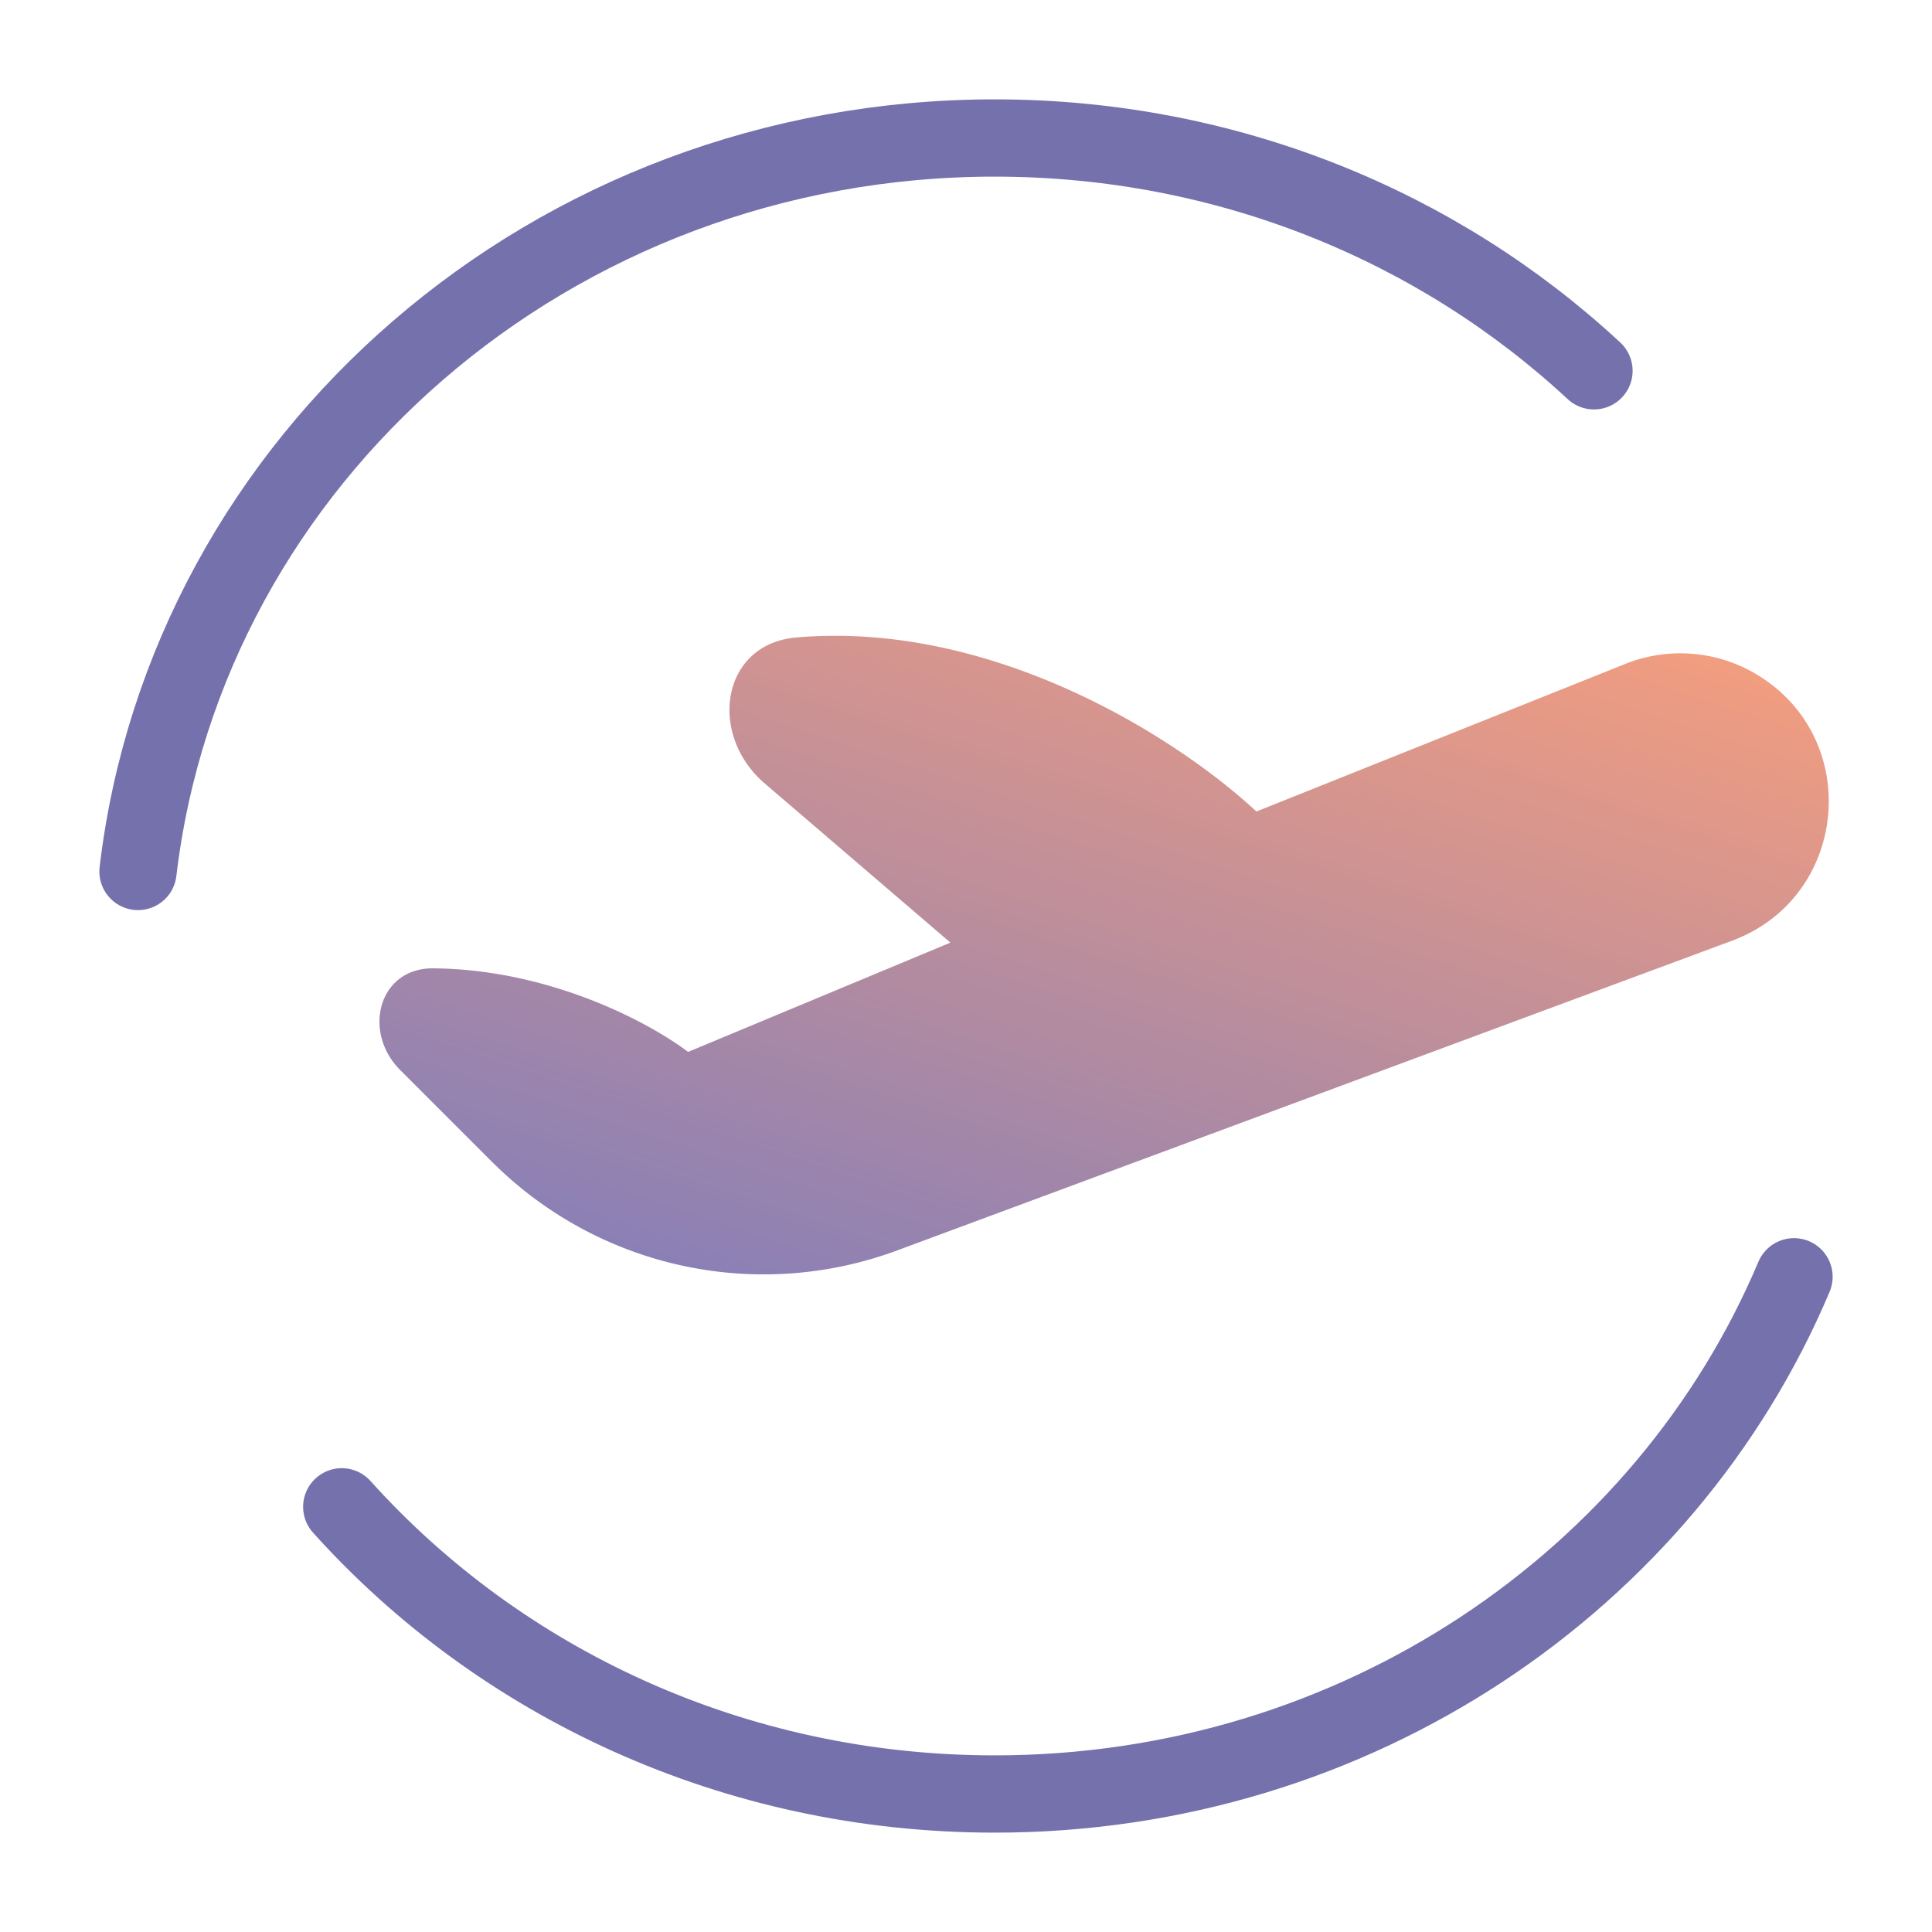
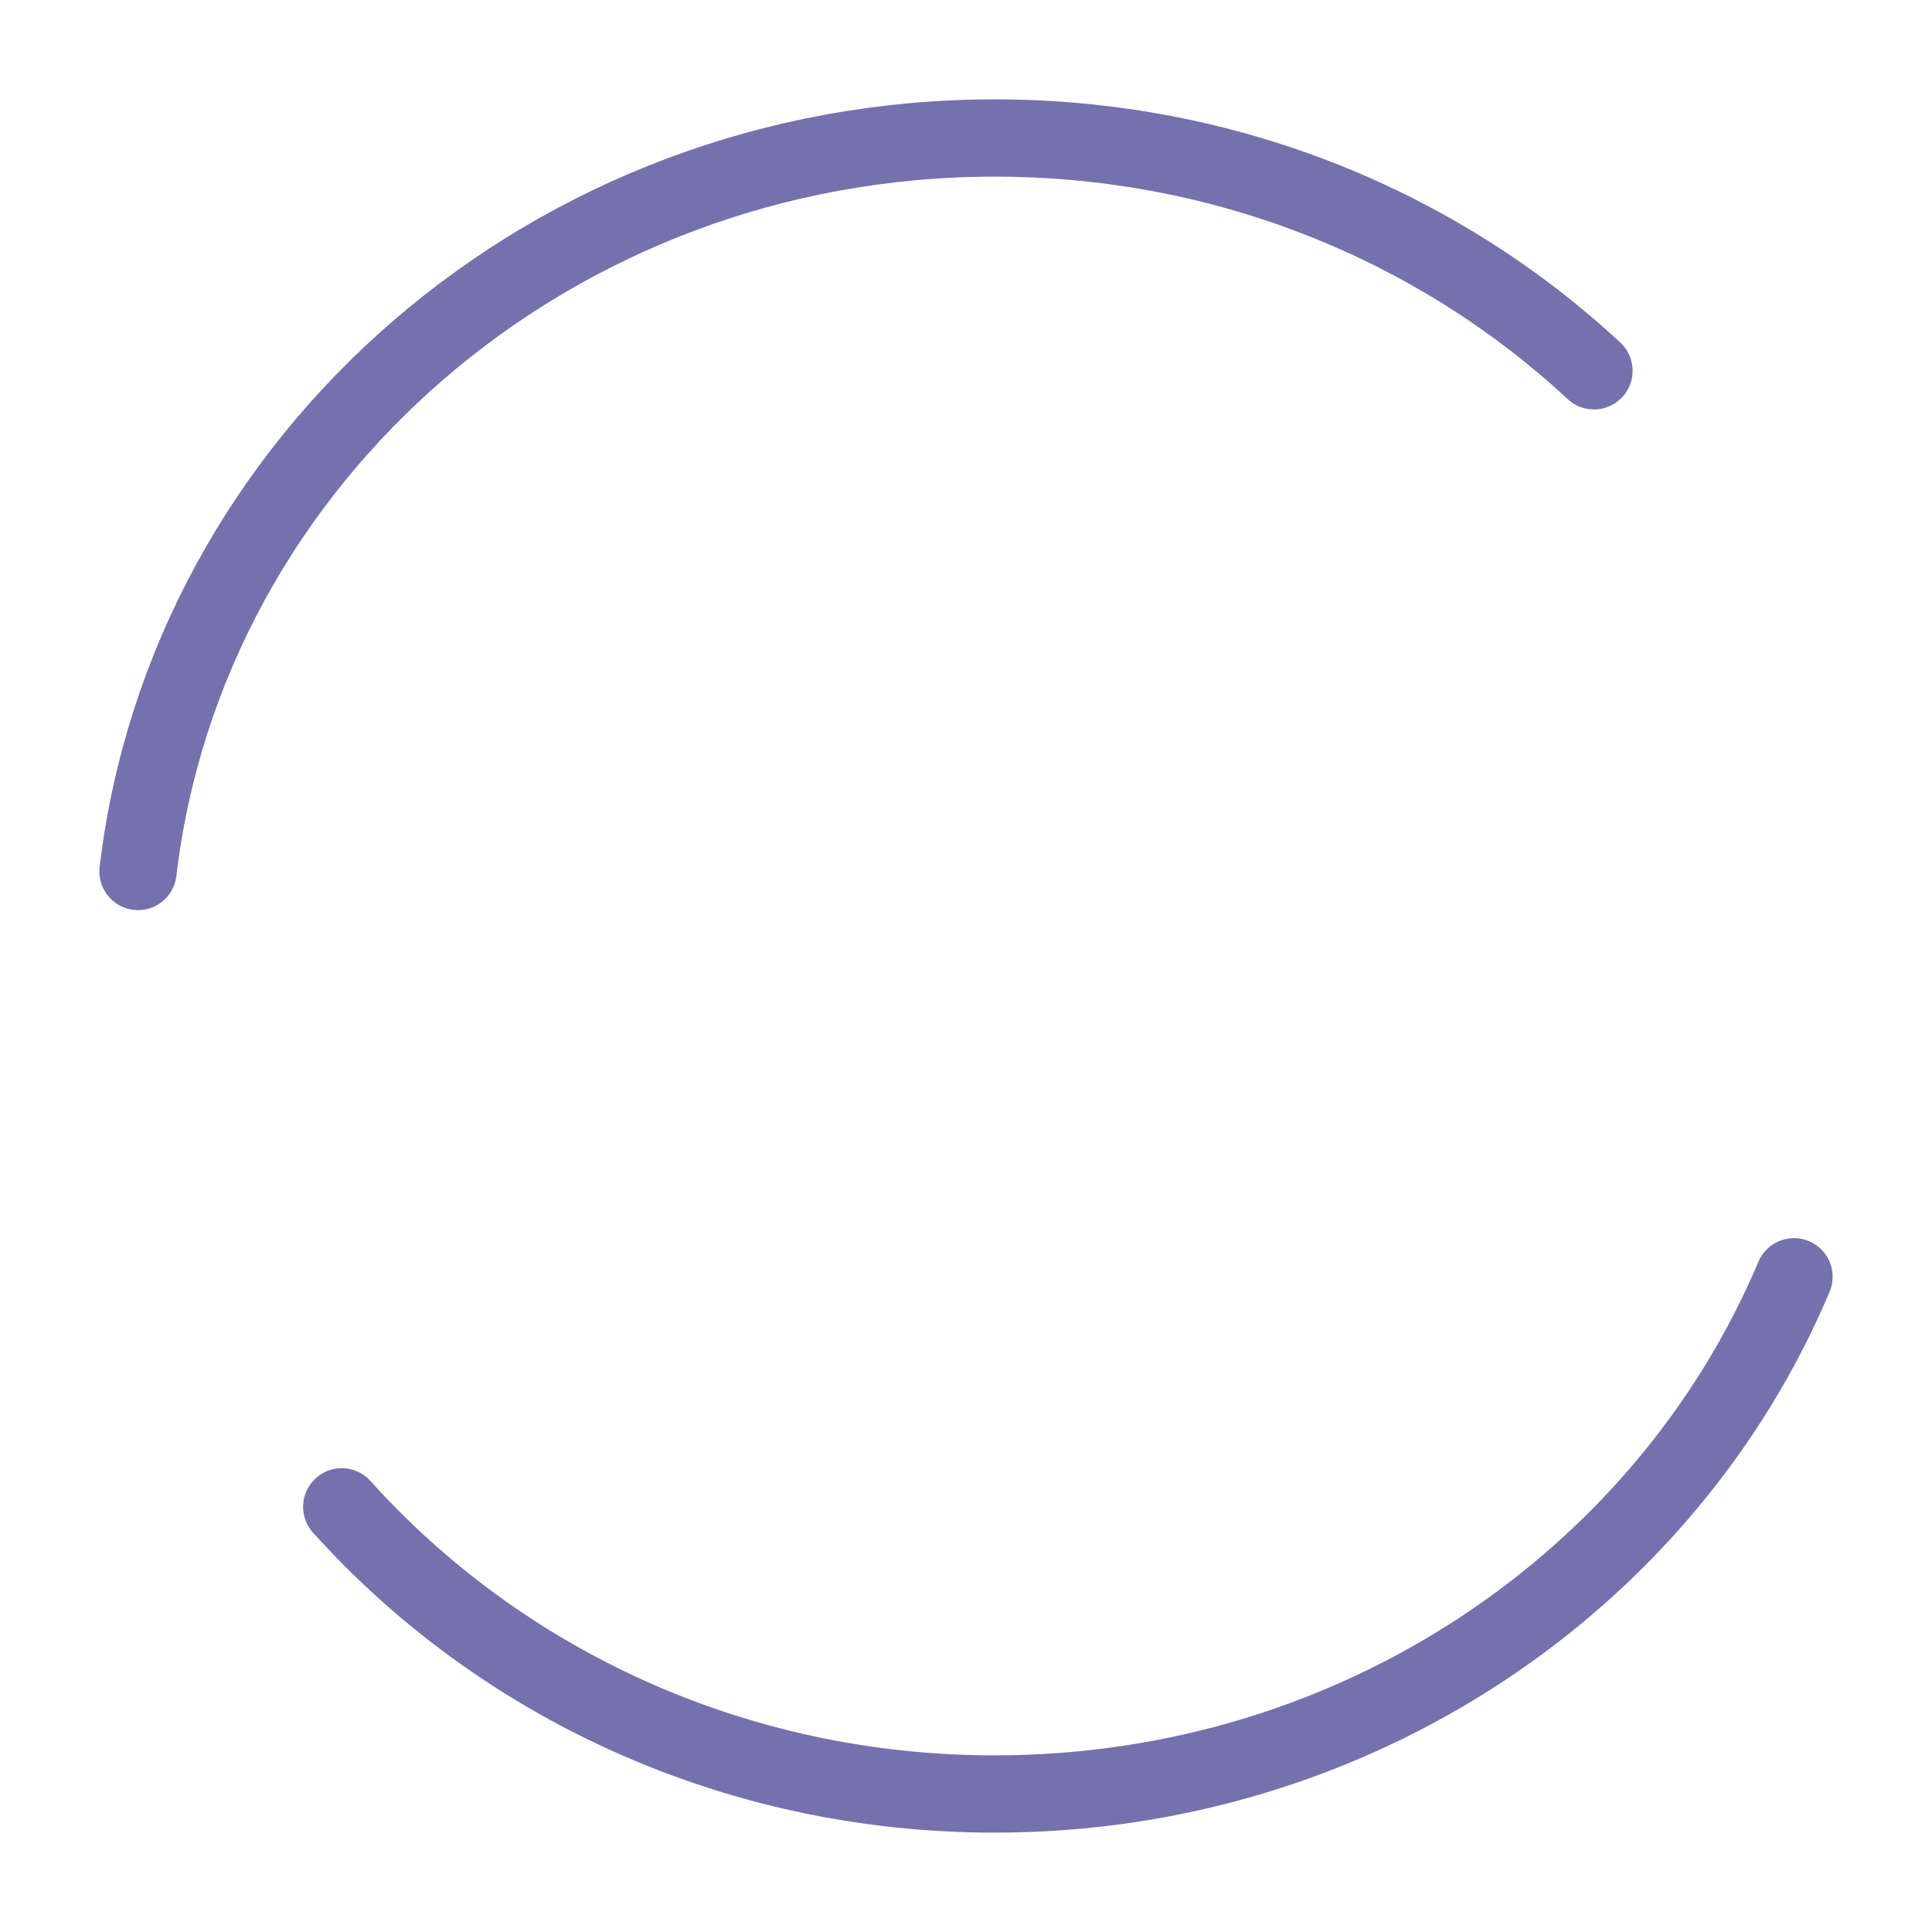
<svg xmlns="http://www.w3.org/2000/svg" width="28" height="28" viewBox="0 0 28 28" fill="none">
  <path d="M23.101 5.374C20.853 3.285 17.79 2 14.415 2 7.996 2 2.708 6.648 2 12.63m2.953 9.208C7.245 24.387 10.633 26 14.415 26c5.242 0 9.73-3.1 11.585-7.496" stroke="#7571AD" stroke-width="1.12" stroke-linecap="round" stroke-linejoin="round" />
-   <path d="m7.132 16.84-1.33-1.33c-.558-.558-.313-1.483.476-1.476 1.635.013 3.062.737 3.695 1.211l3.801-1.584-2.69-2.306c-.829-.71-.633-2.02.454-2.116 2.828-.247 5.497 1.43 6.671 2.522l5.346-2.139a2.15 2.15 0 0 1 1.905.153c1.546.928 1.332 3.232-.359 3.859l-12.098 4.488a5.566 5.566 0 0 1-5.871-1.283z" fill="url(#psumycvzia)" />
  <defs>
    <linearGradient id="psumycvzia" x1="3.399" y1="17.544" x2="8.245" y2="2.665" gradientUnits="userSpaceOnUse">
      <stop stop-color="#817DBA" />
      <stop offset="1" stop-color="#FCA07A" />
    </linearGradient>
  </defs>
</svg>